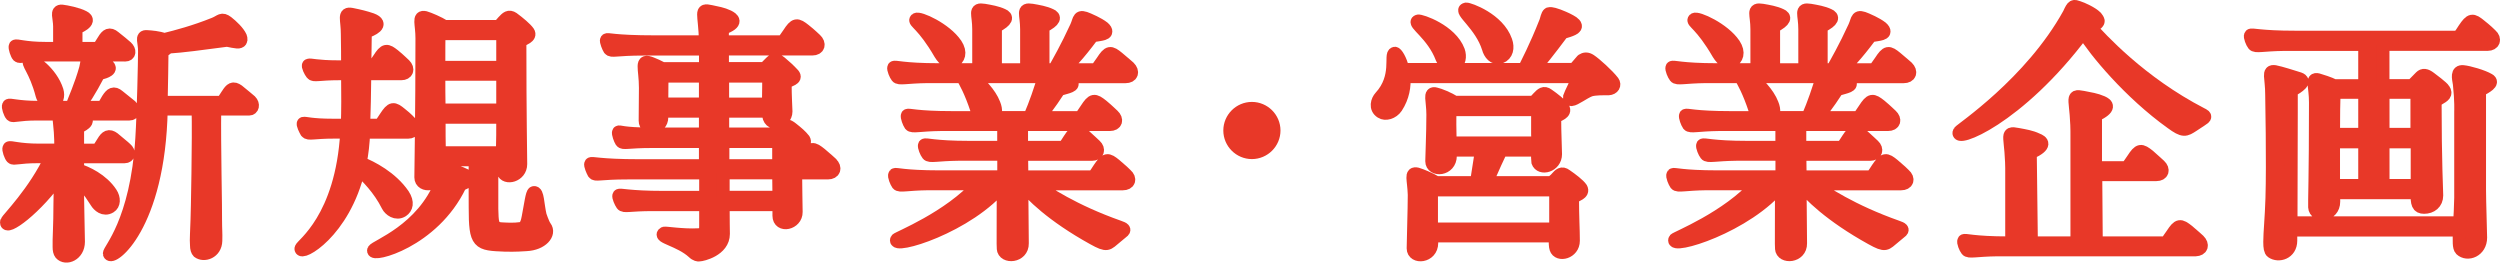
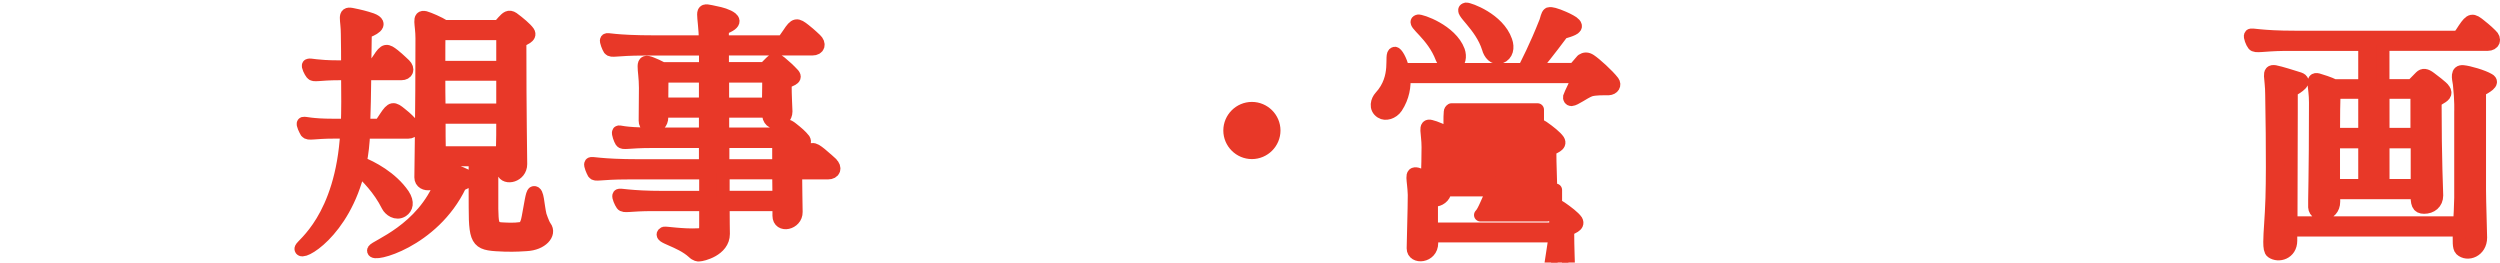
<svg xmlns="http://www.w3.org/2000/svg" id="_レイヤー_2" width="388.31" height="40.78" viewBox="0 0 388.31 40.78">
  <defs>
    <style>.cls-1{fill:#e83828;stroke:#e83828;stroke-linecap:round;stroke-linejoin:round;stroke-width:2px;}</style>
  </defs>
  <g id="_デザイン">
    <g>
-       <path class="cls-1" d="M1.02,34.43c.13-.38,4.37-4.58,6.93-10.08h-2.14c-2.9,0-3.7,.42-3.95,.13-.21-.21-.63-1.3-.46-1.51s1.39,.34,4.71,.34h3.32c0-.59,.04-2.18-.21-4.33-.04-.5-.13-.92-.08-1.26h-3.4c-2.94,0-3.7,.42-3.95,.17s-.63-1.34-.46-1.51c.13-.21,1.39,.29,4.66,.29h5.12c.42-1.18,1.43-3.36,2.18-6.05,.25-1.01,.17-1.6,.55-1.68,.25-.04,.63,.08,1.3,.34,.8,.34,1.81,.88,1.85,1.26,.08,.59-1.6,.88-1.64,.92-1.43,2.73-2.48,4.33-3.23,5.21h3.86c.17-.25,.5-.8,.76-1.26,.55-.84,.92-1.09,1.64-.5,.63,.5,1.68,1.34,1.93,1.55,.55,.55,.5,1.26-.21,1.26H11.64c.25,.08,.5,.21,.76,.29,1.76,.59,.97,1.18-.34,1.81v3.49h3.15c.17-.29,.5-.8,.8-1.26,.5-.84,.92-1.09,1.64-.55,.63,.55,1.64,1.34,1.89,1.6,.59,.5,.55,1.26-.21,1.26h-7.27v2.02c1.34,.38,3.82,1.55,5.17,3.61,.55,.84,.5,1.76-.13,2.14-.97,.59-1.81-.21-2.14-.76-1.18-1.89-2.18-3.02-2.9-3.74v3.07c0,1.05,.13,5.84,.13,6.85,0,2.02-1.97,2.77-2.77,1.85-.17-.21-.25-.55-.25-1.05-.04-1.18,.13-3.32,.13-6.72l.08-4.62c-3.7,5.42-8.7,8.95-8.36,7.44ZM19.41,8.55H6.77c-2.9,0-3.66,.42-3.95,.13-.21-.21-.59-1.3-.46-1.51,.17-.21,1.43,.34,4.71,.34h2.18v-3.4c0-1.39-.59-2.48,.38-2.39,.67,.08,2.44,.42,3.36,.92,1.43,.71-1.09,1.72-1.18,1.72v3.15h3.49c.17-.29,.5-.8,.8-1.26,.5-.84,.92-1.09,1.64-.5,.63,.5,1.68,1.34,1.89,1.55,.59,.55,.55,1.26-.21,1.26Zm-10.54,5.54c.25,.84,0,1.68-.67,1.85-1.01,.25-1.51-.59-1.68-1.18-1.05-4.03-2.48-5.04-1.85-5.33,.34-.17,3.28,1.76,4.2,4.66Zm26.46,.59c.55-.88,.88-1.13,1.64-.59,.84,.67,1.68,1.39,1.93,1.6,.55,.55,.34,1.26-.21,1.26h-5.33c-.08,5.42,.17,16,.13,17.26,0,1.55,.08,1.89,.04,3.19-.04,1.81-1.85,2.39-2.73,1.72-.17-.17-.29-.5-.29-1.05-.08-.84,.04-2.18,.08-3.87,.04-.55,.29-12.94,.17-17.26h-5.71c-.34,18.31-7.81,23.69-8.07,22.47-.13-.55,4.24-4.83,5.04-17.94,.25-3.91,.42-12.06,.42-13.44,.04-1.51-.59-2.44,.38-2.35,.67,.04,1.81,.13,2.69,.46,1.89-.46,4.75-1.22,7.77-2.44,1.05-.42,1.13-.92,2.02-.25,.71,.55,1.72,1.51,2.06,2.27,.13,.34,.13,.63-.13,.76-.34,.21-1.76-.25-2.06-.21-3.74,.5-6.89,.92-9.03,1.05-.34,.34-.97,.67-.97,.88,0,.71-.08,5.71-.13,7.69h9.49l.8-1.22Z" />
      <path class="cls-1" d="M46.75,38.59c.08-.55,6.34-4.62,7.1-18.06h-1.93c-3.28,0-3.99,.38-4.33-.04-.17-.29-.67-1.26-.46-1.34,.29-.08,1.18,.29,4.58,.29h2.23c.08-2.27,.08-4.75,.04-7.98h-1.26c-3.28,0-3.99,.38-4.29-.04-.21-.25-.71-1.22-.5-1.3,.29-.13,1.18,.25,4.58,.25h1.47c0-1.51,0-3.15-.04-5.04,0-2.39-.63-3.36,.67-3.11,1.26,.25,2.1,.46,3.11,.8,2.02,.76,0,1.64-.97,1.97-.04,2.02-.04,3.78-.08,5.38h1.34s.5-.71,.84-1.22c.97-1.51,1.22-1.43,2.35-.55,.97,.8,1.39,1.26,1.64,1.47,.67,.67,.38,1.39-.5,1.39h-5.67c-.04,3.15-.08,5.59-.17,7.98h2.56s.5-.76,.84-1.26c.97-1.47,1.22-1.43,2.35-.5,.97,.76,1.39,1.26,1.6,1.47,.71,.63,.42,1.39-.46,1.39h-6.89c-.08,1.72-.25,3.32-.55,4.75,1.76,.67,4.87,2.31,6.68,4.96,.8,1.22,.5,2.06-.13,2.48-.97,.63-1.97-.17-2.27-.76-1.34-2.69-3.28-4.58-4.5-5.71-2.31,9.91-9.16,13.53-8.99,12.35Zm21.8-10.33c.71-1.85,.38-2.14,1.64-1.81,.84,.17,2.06,.71,2.44,.97,.55,.38,.21,.67-.25,.88-.38,.21-.84,.34-.92,.5-4.2,8.78-13.82,11.13-13.44,10.08,.25-.63,7.65-3.11,10.54-10.63Zm-3.19-.71c0-1.68,.17-9.49,.17-21.59,0-2.31-.63-3.49,.5-3.24,.59,.17,2.1,.8,3.02,1.39h8.44c.25-.29,.5-.55,.67-.76,.55-.59,.88-.92,1.51-.5,.92,.67,2.02,1.6,2.39,2.14,.5,.76-.84,1.05-1.3,1.47,0,11.55,.13,17.64,.13,19.03,0,1.85-2.39,2.39-2.77,1.18-.04-.21-.08-.84-.08-1.85h-1.64v7.64c.08,1.81-.08,2.98,1.43,3.07,.71,.04,1.97,.13,3.07-.04,.8-.08,1.01-1.13,1.13-1.76,.38-1.93,.59-3.74,.88-3.82,.63-.17,.59,1.81,1.01,3.61-.04-.21,.38,1.22,.76,1.72,.8,1.05-.5,2.65-2.94,2.77-1.85,.13-2.77,.08-3.28,.08-4.2-.17-4.66-.17-4.66-5.88-.04-4.91,0-6.05,0-7.39h-5.54v1.85c0,2.23-2.9,2.44-2.9,.88Zm3.02-22.31c-.08,.08-.17,.17-.17,.29-.04,.25-.04,2.23-.04,4.92h9.91V5.23h-9.7Zm9.7,6.3h-9.91c0,1.76,0,3.65,.04,5.54h9.87v-5.54Zm-.04,12.18v-.92c.04-.8,.04-2.52,.04-4.58h-9.87c0,2.06,0,3.99,.04,5.5h9.79Z" />
      <path class="cls-1" d="M129.14,25.4c.71,.67,.46,1.47-.55,1.47h-5c.04,2.31,.04,5.04,.08,6.05,.04,1.81-2.69,2.39-2.69,.59v-1.72h-8.65c0,2.23,.04,4.41,.04,4.54,0,2.52-3.32,3.28-3.78,3.28-.08,.04-.5,0-.92-.42-2.06-1.89-5.54-2.39-4.5-2.98,.17-.08,2.94,.38,5.25,.25,.97-.04,1.18-.17,1.18-1.39v-3.28h-8.23c-3.61,0-4.45,.38-4.75-.04-.21-.29-.63-1.22-.5-1.39,.17-.21,1.43,.29,6.97,.29h6.51v-3.78h-12.06c-4.5,0-5.04,.42-5.33,0-.17-.29-.59-1.26-.46-1.43,.17-.21,1.3,.29,7.52,.29h10.29v-3.74h-8.36c-3.7,0-4.45,.38-4.71-.04-.17-.25-.55-1.26-.42-1.43,.08-.17,.59,.29,5,.29h8.49v-3.53h-6.76v.92c.04,1.81-2.6,2.14-2.6,.55,0-.38,.04-3.4,.04-5.08,0-3.19-.88-4.58,1.01-3.78,.34,.13,1.01,.42,1.64,.76h6.68v-3.02h-9.58c-4.37,0-5,.42-5.33,0-.17-.25-.59-1.26-.46-1.43,.17-.21,.97,.29,7.56,.29h7.81c-.13-4.66-.92-5.08,.84-4.71,.97,.21,1.81,.34,2.69,.76,.67,.34,1.68,.97-.88,1.89,0,0,0,1.09-.04,2.06h9.45c.34-.5,.5-.71,.88-1.26,1.01-1.55,1.26-1.51,2.48-.55,1.01,.8,1.43,1.26,1.68,1.47,.71,.67,.5,1.47-.5,1.47h-13.99c0,.08,0,.17,.04,.21v2.81h6.55c.13-.08,.38-.42,.84-.84,.59-.59,.84-.71,1.64-.08,.8,.67,1.26,1.09,1.97,1.85,.59,.71-.63,.84-1.26,1.3,0,2.18,.13,4.08,.13,4.45,0,1.72-2.77,2.6-2.73,.21v-.25h-7.1v3.53h8.15l.8-.8c.67-.71,1.13-.59,1.81-.04,.8,.63,1.39,1.13,1.85,1.72,.46,.8-.84,.88-1.3,1.3,0,0,0,1.18,.04,2.73h.46c.38-.5,.55-.76,.92-1.3,1.01-1.55,1.26-1.47,2.48-.5,.97,.8,1.43,1.26,1.68,1.47Zm-19.58-9.24v-4.33h-6.72v.08s-.04,2.39-.04,4.24h6.76Zm2.69-4.33v4.33h7.1c.04-1.64,.04-4.33,.04-4.33h-7.14Zm.04,13.9h8.65v-3.74h-8.65v3.74Zm8.65,1.13h-8.61v3.78h8.65c0-1.13-.04-2.48-.04-3.78Z" />
-       <path class="cls-1" d="M155.86,28.55c-5.38,6.72-17.43,10.25-16.59,8.65,.13-.25,8.15-3.36,12.85-8.65h-7.94c-3.32,.04-4.45,.42-4.75,.04-.21-.29-.63-1.26-.46-1.47,.13-.17,1.39,.34,6.93,.34h10v-3.49h-7.06c-3.32,.04-4.45,.42-4.75,0-.21-.25-.63-1.22-.5-1.43,.17-.21,1.43,.34,6.97,.34h5.33v-3.53h-9.75c-3.32,.04-4.45,.42-4.75,.04-.21-.29-.59-1.26-.46-1.47,.17-.17,1.39,.34,6.97,.34h4.45c-.25-.29-.46-.67-.63-1.18-.97-2.94-1.81-4.37-2.27-5.17h-5.38c-3.32,.04-4.45,.42-4.75,0-.21-.25-.63-1.22-.5-1.43,.17-.21,1.39,.34,6.97,.34h6.22V4.56c0-2.48-.76-3.23,.84-2.98,.97,.17,2.02,.34,2.9,.76,.67,.29,.8,.8-1.13,1.81v6.68h4.83V4.56c0-2.48-.76-3.23,.84-2.98,.97,.17,2.02,.34,2.9,.76,.67,.29,.8,.8-1.18,1.81v6.68h1.72c.59-1.05,1.97-3.44,3.45-6.68,.55-1.22,.25-1.85,1.89-1.13,0,0,1.51,.63,2.31,1.26,.29,.25,.46,.5,.38,.71-.17,.46-1.97,.42-2.14,.67-2.1,2.82-3.57,4.37-4.54,5.17h5.21c.38-.55,.55-.76,.92-1.3,1.01-1.55,1.26-1.51,2.44-.55,1.01,.84,1.47,1.26,1.72,1.47,.71,.71,.46,1.47-.55,1.47h-9.79c.46,.17,.92,.42,1.22,.63,.21,.21,.34,.38,.29,.55-.13,.46-1.89,.63-2.1,.92-1.47,2.27-2.48,3.53-3.15,4.24h6.55c.34-.5,.5-.76,.88-1.3,1.01-1.55,1.26-1.51,2.48-.55,1.01,.84,1.43,1.3,1.68,1.51,.71,.67,.5,1.43-.5,1.43h-13.7v3.53h6.6c.34-.5,.5-.71,.84-1.26,.97-1.47,1.22-1.43,2.39-.5,.92,.8,1.34,1.26,1.6,1.47,.67,.63,.42,1.39-.5,1.39h-10.92c0,1.26,.04,2.44,.04,3.49h11.13c.38-.55,.55-.76,.88-1.3,1.05-1.55,1.3-1.51,2.48-.55,1.01,.84,1.47,1.3,1.68,1.51,.76,.67,.5,1.43-.5,1.43h-13.86c2.02,1.34,6.13,4.16,13.27,6.68,.71,.25,1.05,.42,.5,.8-.55,.42-.67,.59-1.01,.84-1.3,1.05-1.22,1.43-3.49,.17-6.39-3.53-9.75-6.89-10.96-8.49h-.13c.04,5.92,.08,8.7,.08,9.24,.04,2.1-2.9,2.27-2.98,.8-.04-.25,0-3.28,0-10.04Zm-7.39-21.68c.88,1.34,.42,2.27-.34,2.65-.63,.34-1.43-.08-2.1-1.18-2.65-4.58-4.16-4.96-3.74-5.33,.42-.38,4.58,1.47,6.18,3.87Zm5.8,11.38h5.63c.25-.59,.92-2.02,2.02-5.46,.13-.34,.17-.63,.21-.88h-11.22c1.26,.97,2.86,2.6,3.49,4.24,.42,1.01,.25,1.68-.13,2.1Z" />
      <path class="cls-1" d="M191.01,20.27c0-1.89,1.55-3.44,3.44-3.44s3.44,1.55,3.44,3.44-1.55,3.44-3.44,3.44-3.44-1.55-3.44-3.44Z" />
-       <path class="cls-1" d="M245.04,11.91h-26.97c.13,1.43-.13,3.15-1.18,4.75-.59,.88-1.72,1.18-2.35,.76-1.01-.63-.63-1.81-.13-2.35,2.9-3.15,1.43-6.68,2.23-6.81,.21-.04,.92,.97,1.26,2.52h18.82c.5-1.05,1.72-3.28,3.36-7.43,.13-.34,.25-1.09,.5-1.22,.38-.13,1.22,.21,1.47,.29,.34,.13,1.18,.46,1.85,.84,.55,.29,.97,.67,.76,.97-.25,.42-1.93,.8-1.97,.84-2.14,2.86-3.57,4.66-4.54,5.71h6.34c.42-.42,.84-.97,1.26-1.43,.38-.25,.76-.29,1.26,.04,.76,.5,2.73,2.27,3.53,3.32,.34,.46,.04,1.05-.71,1.09-.71,0-2.06-.04-2.86,.21-1.05,.42-2.31,1.43-2.9,1.47-.21,0-.34-.21-.29-.46,.04-.21,1.39-2.77,1.26-3.11Zm-3.49,24.74h-19.16v1.09c0,2.18-2.9,2.39-2.9,.84,0-1.13,.17-6.01,.17-8.32-.08-2.48-.63-3.49,.46-3.24,.59,.17,2.02,.76,2.98,1.34h6.22c.08-.55,.29-1.76,.71-4.54,0-.13,.04-.34,.04-.5h-4.83c.04,.34,.04,.67,.04,.88,0,2.23-2.9,2.39-2.9,.84,0-.97,.17-4.16,.17-7.23,0-2.27-.63-3.53,.46-3.23,.59,.13,2.02,.71,2.94,1.3h12.31c.25-.29,.46-.46,.63-.67,.59-.63,.92-.92,1.51-.5,.97,.67,2.02,1.51,2.39,2.06,.5,.8-.8,1.05-1.3,1.47,0,2.52,.13,4.71,.13,5.71,0,1.85-2.35,2.44-2.77,1.18-.04-.17-.04-.88-.04-1.81h-5.63c-1.47,3.02-1.89,4.45-2.48,5.04h10.33c.25-.29,.5-.42,.67-.63,.55-.63,.88-.97,1.51-.5,.92,.63,2.02,1.47,2.39,2.02,.46,.8-.84,1.05-1.34,1.47,0,2.98,.13,4.96,.13,6.68,0,1.85-2.35,2.39-2.73,1.18-.08-.21-.13-.88-.13-1.93Zm-15-28.73c.29,.84,.17,1.89-.67,2.27-.97,.42-1.68-.63-1.93-1.18-1.39-3.7-4.62-5.46-3.7-5.75,.38-.13,5.12,1.47,6.3,4.66Zm15.04,27.64c0-.21,0-.38,.04-.59v-5.46h-19.11c-.08,.08-.17,.21-.17,.34v5.71h19.24Zm-16.34-13.36h13.61c0-.42,0-.84-.04-1.3v-3.86h-13.36c-.13,.08-.21,.21-.21,.34-.08,.59-.04,2.98,0,4.83Zm8.65-15.84c.38,1.05,.17,2.14-.84,2.52-1.01,.34-1.68-.59-1.89-1.39-1.13-3.65-4.62-5.88-3.45-6.09,.42-.04,5,1.55,6.18,4.96Z" />
-       <path class="cls-1" d="M276.73,28.55c-5.38,6.72-17.43,10.25-16.59,8.65,.13-.25,8.15-3.36,12.85-8.65h-7.94c-3.32,.04-4.45,.42-4.75,.04-.21-.29-.63-1.26-.46-1.47,.13-.17,1.39,.34,6.93,.34h10v-3.49h-7.06c-3.32,.04-4.45,.42-4.75,0-.21-.25-.63-1.22-.5-1.43,.17-.21,1.43,.34,6.97,.34h5.33v-3.53h-9.75c-3.32,.04-4.45,.42-4.75,.04-.21-.29-.59-1.26-.46-1.47,.17-.17,1.39,.34,6.97,.34h4.45c-.25-.29-.46-.67-.63-1.18-.97-2.94-1.81-4.37-2.27-5.17h-5.38c-3.32,.04-4.45,.42-4.75,0-.21-.25-.63-1.22-.5-1.43,.17-.21,1.39,.34,6.97,.34h6.22V4.56c0-2.48-.76-3.23,.84-2.98,.97,.17,2.02,.34,2.9,.76,.67,.29,.8,.8-1.13,1.81v6.68h4.83V4.56c0-2.48-.76-3.23,.84-2.98,.97,.17,2.02,.34,2.9,.76,.67,.29,.8,.8-1.18,1.81v6.68h1.72c.59-1.05,1.97-3.44,3.45-6.68,.55-1.22,.25-1.85,1.89-1.13,0,0,1.51,.63,2.31,1.26,.29,.25,.46,.5,.38,.71-.17,.46-1.97,.42-2.14,.67-2.1,2.82-3.57,4.37-4.54,5.17h5.21c.38-.55,.55-.76,.92-1.3,1.01-1.55,1.26-1.51,2.44-.55,1.01,.84,1.47,1.26,1.72,1.47,.71,.71,.46,1.47-.55,1.47h-9.79c.46,.17,.92,.42,1.22,.63,.21,.21,.34,.38,.29,.55-.13,.46-1.89,.63-2.1,.92-1.47,2.27-2.48,3.53-3.15,4.24h6.55c.34-.5,.5-.76,.88-1.3,1.01-1.55,1.26-1.51,2.48-.55,1.01,.84,1.43,1.3,1.68,1.51,.71,.67,.5,1.43-.5,1.43h-13.69v3.53h6.6c.34-.5,.5-.71,.84-1.26,.97-1.47,1.22-1.43,2.39-.5,.92,.8,1.34,1.26,1.6,1.47,.67,.63,.42,1.39-.5,1.39h-10.92c0,1.26,.04,2.44,.04,3.49h11.13c.38-.55,.55-.76,.88-1.3,1.05-1.55,1.3-1.51,2.48-.55,1.01,.84,1.47,1.3,1.68,1.51,.76,.67,.5,1.43-.5,1.43h-13.86c2.02,1.34,6.13,4.16,13.27,6.68,.71,.25,1.05,.42,.5,.8-.55,.42-.67,.59-1.01,.84-1.3,1.05-1.22,1.43-3.49,.17-6.39-3.53-9.75-6.89-10.96-8.49h-.13c.04,5.92,.08,8.7,.08,9.24,.04,2.1-2.9,2.27-2.98,.8-.04-.25,0-3.28,0-10.04Zm-7.39-21.68c.88,1.34,.42,2.27-.34,2.65-.63,.34-1.43-.08-2.1-1.18-2.65-4.58-4.16-4.96-3.74-5.33,.42-.38,4.58,1.47,6.18,3.87Zm5.8,11.38h5.63c.25-.59,.92-2.02,2.02-5.46,.13-.34,.17-.63,.21-.88h-11.22c1.26,.97,2.86,2.6,3.49,4.24,.42,1.01,.25,1.68-.13,2.1Z" />
-       <path class="cls-1" d="M342.33,18.34c-.92,.67-.97,.63-1.68,1.13-1.22,.8-1.51,.97-3.36-.38-6.51-4.66-11.89-11.17-13.69-14.11-10.21,13.65-20.21,17.27-19.28,15.5,.17-.34,11.09-7.52,17.05-18.32,.63-1.39,.71-1.26,1.47-1.01,.55,.17,2.06,.84,2.73,1.51,.17,.21,.29,.38,.34,.59,0,.59-1.05,.67-1.47,.71,1.81,2.02,7.98,8.82,17.48,13.74,.34,.17,.76,.34,.42,.63Zm-30.37,19.37h.5v-10.5c.08-6.18-1.22-6.76,.97-6.34,1.09,.21,2.02,.34,2.98,.8,.76,.29,1.6,.88-1.05,2.1l.17,13.95h7.06V21.45c.08-6.17-1.22-6.76,.97-6.34,1.05,.21,1.97,.34,2.94,.76,.76,.34,1.43,.88-1.01,2.06v8.11h4.87c.38-.5,.55-.76,.92-1.3,1.01-1.55,1.26-1.51,2.48-.55,.97,.84,1.43,1.3,1.68,1.51,.71,.67,.46,1.43-.5,1.43h-9.41l.08,10.59h10.88c.34-.55,.5-.76,.88-1.3,1.01-1.55,1.26-1.51,2.48-.55,.97,.8,1.43,1.26,1.68,1.47,.71,.71,.46,1.43-.5,1.47h-30.79c-3.32,.04-4.45,.42-4.75,0-.21-.25-.63-1.22-.46-1.43,.13-.21,1.39,.34,6.93,.34Z" />
+       <path class="cls-1" d="M245.04,11.91h-26.97c.13,1.43-.13,3.15-1.18,4.75-.59,.88-1.72,1.18-2.35,.76-1.01-.63-.63-1.81-.13-2.35,2.9-3.15,1.43-6.68,2.23-6.81,.21-.04,.92,.97,1.26,2.52h18.82c.5-1.05,1.72-3.28,3.36-7.43,.13-.34,.25-1.09,.5-1.22,.38-.13,1.22,.21,1.47,.29,.34,.13,1.18,.46,1.85,.84,.55,.29,.97,.67,.76,.97-.25,.42-1.93,.8-1.97,.84-2.14,2.86-3.57,4.66-4.54,5.71h6.34c.42-.42,.84-.97,1.26-1.43,.38-.25,.76-.29,1.26,.04,.76,.5,2.73,2.27,3.53,3.32,.34,.46,.04,1.05-.71,1.09-.71,0-2.06-.04-2.86,.21-1.05,.42-2.31,1.43-2.9,1.47-.21,0-.34-.21-.29-.46,.04-.21,1.39-2.77,1.26-3.11Zm-3.49,24.74h-19.16v1.09c0,2.18-2.9,2.39-2.9,.84,0-1.13,.17-6.01,.17-8.32-.08-2.48-.63-3.49,.46-3.24,.59,.17,2.02,.76,2.98,1.34h6.22h-4.83c.04,.34,.04,.67,.04,.88,0,2.23-2.9,2.39-2.9,.84,0-.97,.17-4.16,.17-7.23,0-2.27-.63-3.53,.46-3.23,.59,.13,2.02,.71,2.94,1.3h12.31c.25-.29,.46-.46,.63-.67,.59-.63,.92-.92,1.51-.5,.97,.67,2.02,1.51,2.39,2.06,.5,.8-.8,1.05-1.3,1.47,0,2.52,.13,4.71,.13,5.71,0,1.85-2.35,2.44-2.77,1.18-.04-.17-.04-.88-.04-1.81h-5.63c-1.47,3.02-1.89,4.45-2.48,5.04h10.33c.25-.29,.5-.42,.67-.63,.55-.63,.88-.97,1.51-.5,.92,.63,2.02,1.47,2.39,2.02,.46,.8-.84,1.05-1.34,1.47,0,2.98,.13,4.96,.13,6.68,0,1.85-2.35,2.39-2.73,1.18-.08-.21-.13-.88-.13-1.93Zm-15-28.73c.29,.84,.17,1.89-.67,2.27-.97,.42-1.68-.63-1.93-1.18-1.39-3.7-4.62-5.46-3.7-5.75,.38-.13,5.12,1.47,6.3,4.66Zm15.04,27.64c0-.21,0-.38,.04-.59v-5.46h-19.11c-.08,.08-.17,.21-.17,.34v5.71h19.24Zm-16.34-13.36h13.61c0-.42,0-.84-.04-1.3v-3.86h-13.36c-.13,.08-.21,.21-.21,.34-.08,.59-.04,2.98,0,4.83Zm8.65-15.84c.38,1.05,.17,2.14-.84,2.52-1.01,.34-1.68-.59-1.89-1.39-1.13-3.65-4.62-5.88-3.45-6.09,.42-.04,5,1.55,6.18,4.96Z" />
      <path class="cls-1" d="M370.14,6.91v6.38h4.54c.08-.13,.76-.76,1.3-1.34,.38-.38,.8-.34,1.47,.17,.29,.21,1.97,1.47,2.14,1.81,.46,.67,0,.97-.8,1.43-.42,.25-.55,.34-.55,.59,0,8.99,.25,13.95,.25,14.41,0,1.18-.88,1.85-1.97,1.85-.97,0-1.13-.55-1.09-2.27h-12.94v1.39c0,2.23-2.9,2.39-2.98,.84-.04-.59,.13-4.75,.13-16.26,0-2.6-.71-3.78,.38-3.53,.55,.17,1.68,.5,2.52,.92h4.75V6.91h-12.52c-3.32,.04-4.45,.42-4.75,0-.21-.25-.63-1.26-.46-1.43,.17-.21,1.39,.29,6.97,.29h25.33c.38-.5,.55-.71,.88-1.26,1.05-1.55,1.3-1.51,2.48-.55,1.01,.8,1.47,1.26,1.68,1.47,.76,.67,.42,1.47-.5,1.47h-16.26Zm-14.32,30.46c0,1.97-1.93,2.48-2.94,1.76-.25-.17-.34-.67-.34-1.55,0-1.43,.25-3.78,.34-6.8,.17-5.5-.04-16.05-.04-16.05,0-2.77-.67-3.78,.5-3.61,.88,.17,2.73,.76,3.78,1.09,1.18,.42-.13,1.26-1.22,1.89v3.4s-.04,13.32-.04,15.38v1.72h26.17c.08-1.09,.13-2.35,.17-3.86v-13.4s.08-1.68-.21-4.29c-.17-1.01-.42-2.02,.59-1.93,.88,.08,3.07,.71,3.99,1.26,.84,.46-.42,1.13-1.43,1.68v15.37c0,1.97,.17,6.55,.17,7.48,0,2.06-2.06,2.81-3.07,1.85-.34-.34-.29-1.3-.25-3.02h-26.17v1.64Zm6.72-22.85c-.04,.97-.08,3.53-.08,6.34h4.83v-6.51h-4.7s-.04,.08-.04,.17Zm-.08,14.28h4.83v-6.76h-4.83v6.76Zm7.69-14.45v6.51h5.25v-6.51h-5.25Zm0,14.45h5.29v-6.76h-5.29v6.76Z" />
    </g>
  </g>
</svg>